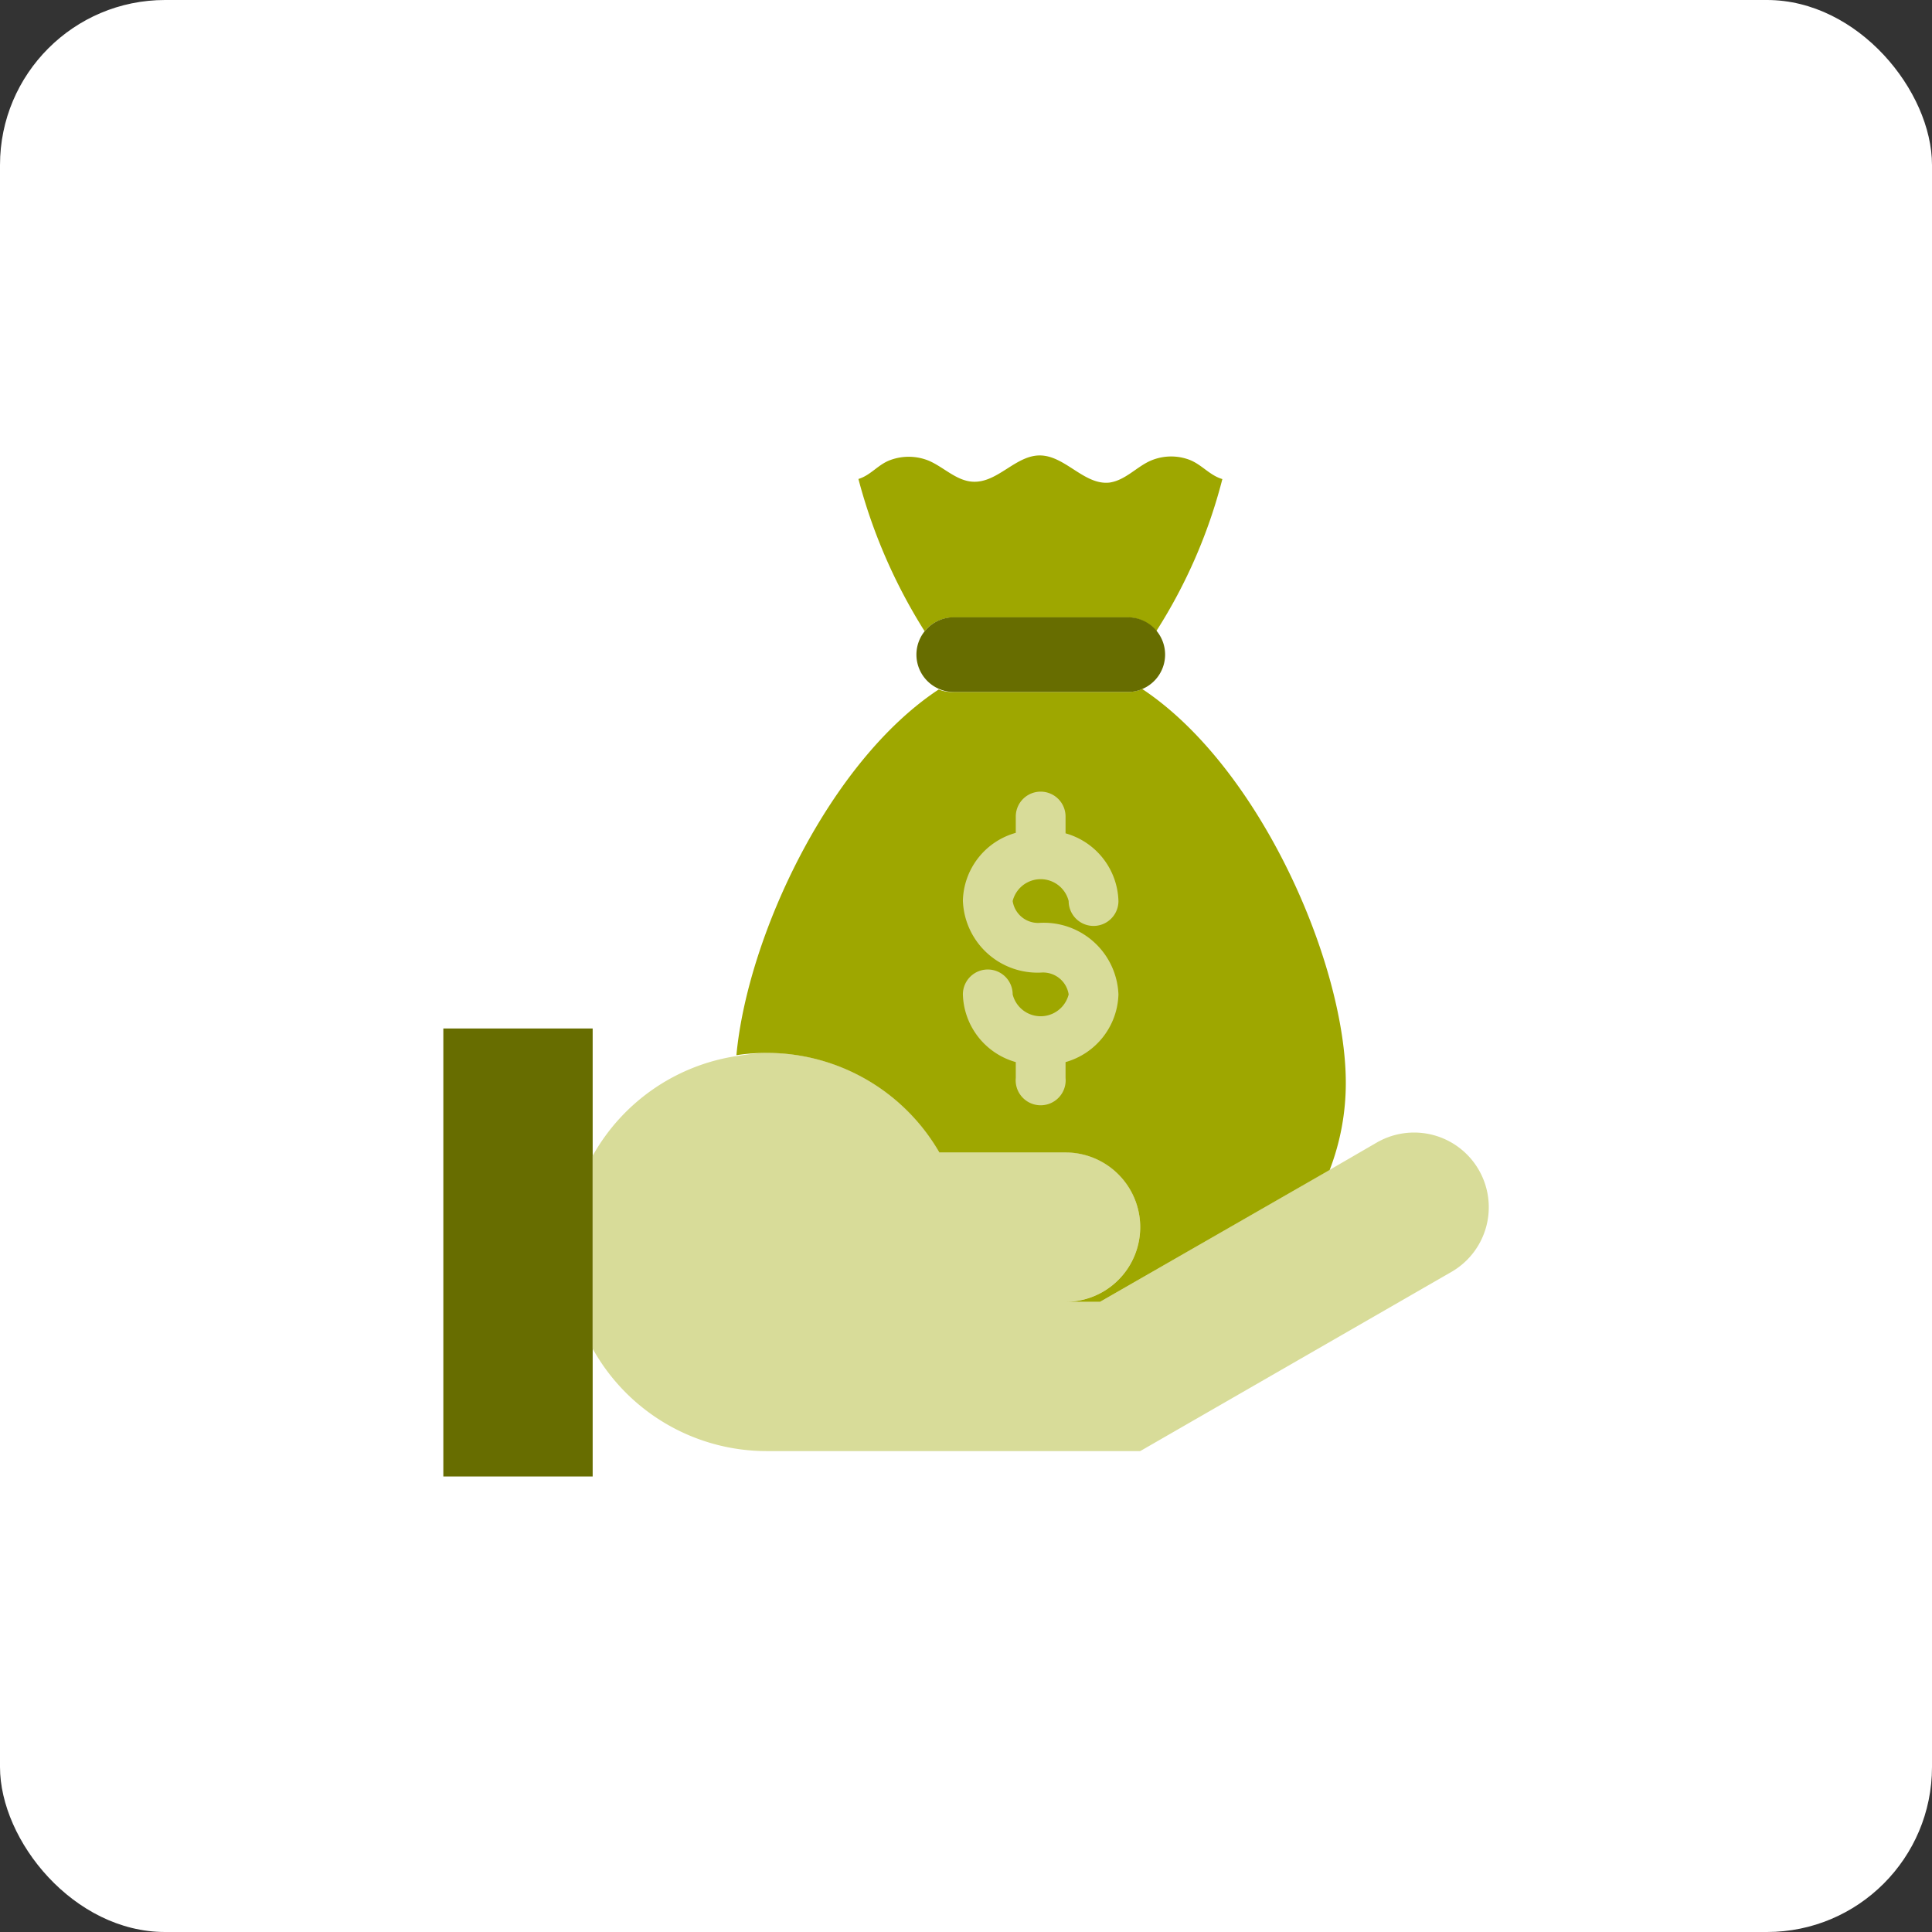
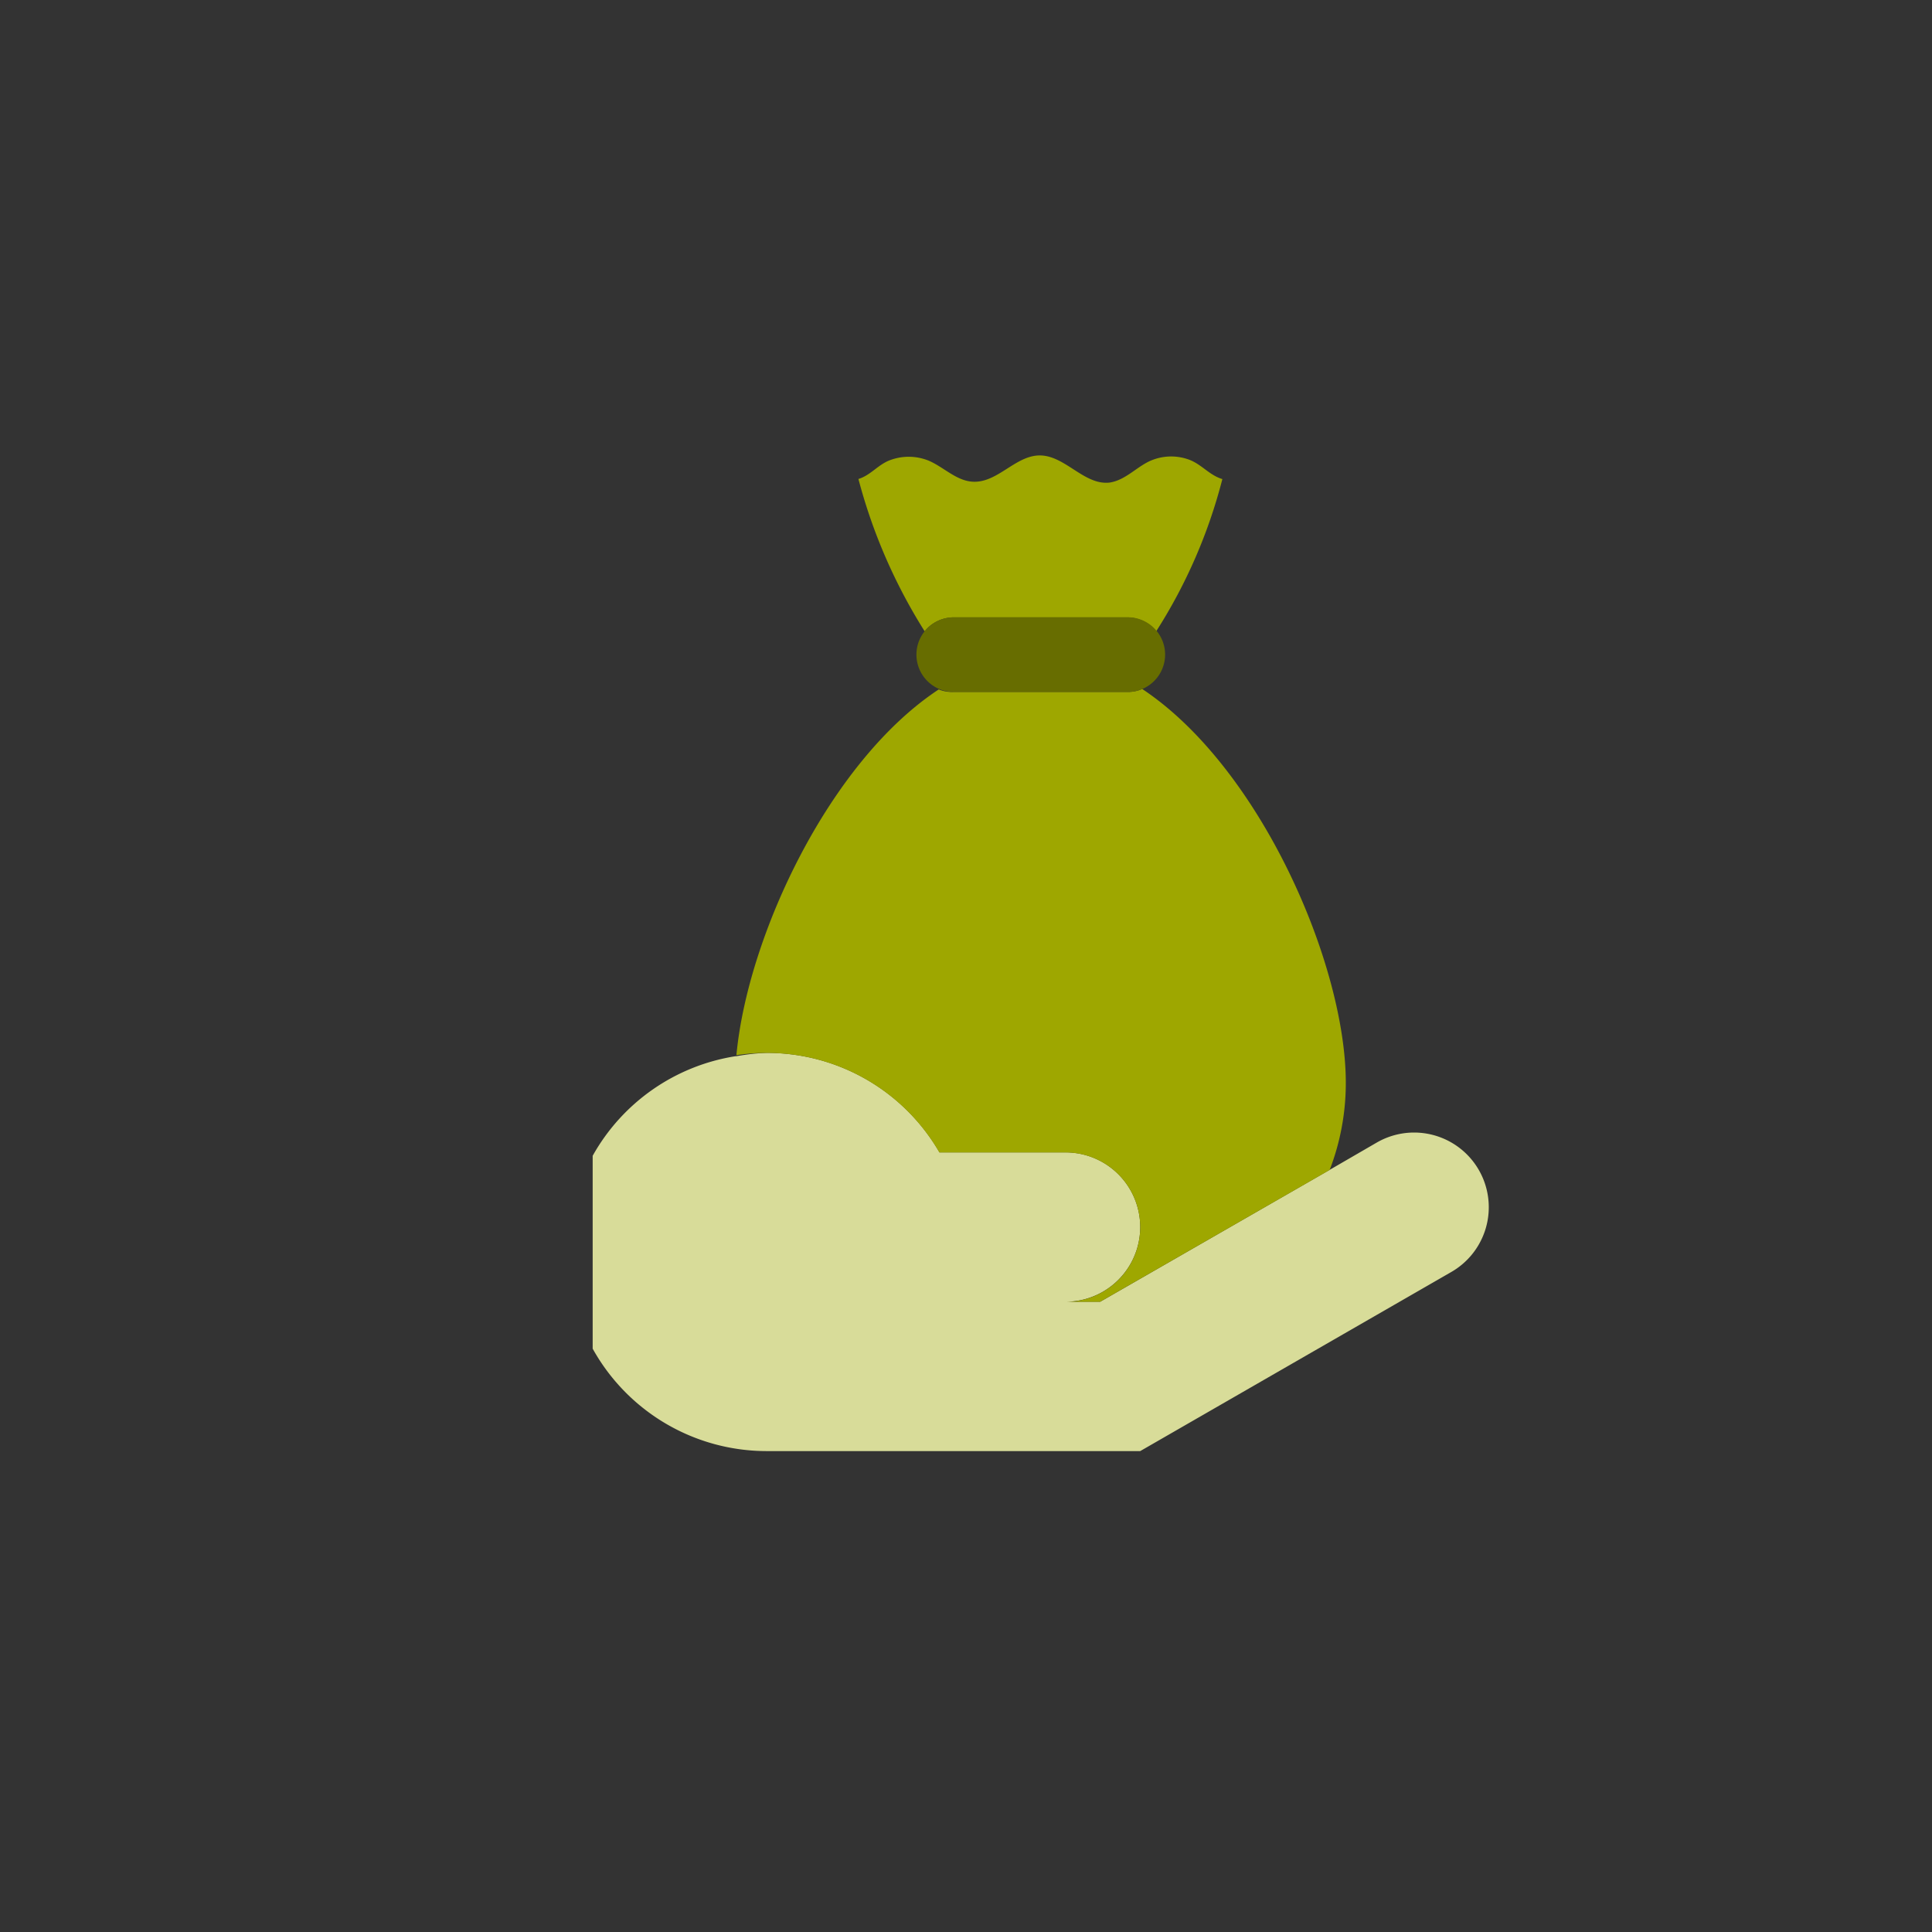
<svg xmlns="http://www.w3.org/2000/svg" viewBox="0 0 850 850">
  <rect x="0" y="0" width="850" height="850" fill="#333333" stroke="none" />
  <defs>
    <style>.cls-1{fill:#fff;}.cls-2{fill:#676d00;}.cls-3{fill:#d8dc99;}.cls-4{fill:#9ea700;}.cls-5{fill:none;}
        </style>
  </defs>
  <g id="Layer_2" data-name="Layer 2">
    <g id="Layer_1-2" data-name="Layer 1">
-       <rect class="cls-1" width="850" height="850" rx="72.61" />
-       <path class="cls-2" d="M195.05,452.49h65.7v197.1h-65.7Z" />
      <path class="cls-3" d="M655,531.11a32.84,32.84,0,0,1-16.42,28.47L501.65,638.42H337.4a87.6,87.6,0,0,1-76.65-45.06V508.5a87.6,87.6,0,0,1,62.8-43.8h.38a89.67,89.67,0,0,1,13.47-1.48A87.59,87.59,0,0,1,413.34,507H468.8a32.85,32.85,0,0,1,0,65.7h15.28l100.9-58,20.7-12A32.85,32.85,0,0,1,655,531.11Z" />
      <path class="cls-4" d="M592.1,476.41A106.63,106.63,0,0,1,585,514.74l-101,58H468.8a32.85,32.85,0,0,0,0-65.7H413.28a87.59,87.59,0,0,0-75.88-43.8,89.78,89.78,0,0,0-13.41,1c4.87-52.29,40.78-129.1,89-160.91a15.4,15.4,0,0,0,6.57,1.09h76.66a15,15,0,0,0,6.29-1.31C554.59,337.68,592.1,424.35,592.1,476.41Z" />
-       <path class="cls-5" d="M585,514.68c-.93,2.41-1.92,4.82-3,7.12" />
      <path class="cls-4" d="M537.79,210.77a230.45,230.45,0,0,1-29.13,67,16.43,16.43,0,0,0-12.48-6.14H419.52A16.44,16.44,0,0,0,408,276.41l-1.2,1.32a240.17,240.17,0,0,1-29.13-67c5.48-1.65,8.71-6.46,14.18-8.38a23.42,23.42,0,0,1,16.75.33c6.63,2.84,12.16,8.87,19.39,9.25,11.06.6,18.94-11.88,29.89-11.55s19.27,13.19,30.28,11.93c6.73-1,11.49-6.46,17.35-9.3a22.89,22.89,0,0,1,17-1C528.42,203.92,531.93,209.07,537.79,210.77Z" />
      <path class="cls-5" d="M508.66,277.73c-.71,1.09-1.43,2.19-2.19,3.28" />
-       <path class="cls-5" d="M408.57,281.23c-.71-1.1-1.42-2.19-2.08-3.29" />
      <path class="cls-2" d="M512.6,288a16.43,16.43,0,0,1-10,15.11,15,15,0,0,1-6.4,1.31H419.52a15.44,15.44,0,0,1-6.35-1.31,16.42,16.42,0,0,1-6.35-25.4l1.21-1.32a16.47,16.47,0,0,1,11.49-4.82h76.66A16.43,16.43,0,0,1,512.6,288Z" />
-       <path class="cls-3" d="M457.85,406a11.34,11.34,0,0,1-12.32-9.58,12.7,12.7,0,0,1,24.64,0,10.95,10.95,0,0,0,21.9,0,31.88,31.88,0,0,0-23.27-29.79v-7.39a10.95,10.95,0,1,0-21.9,0v7.18a31.81,31.81,0,0,0-23.27,29.78,32.85,32.85,0,0,0,33.95,31.71h.27a11.39,11.39,0,0,1,12.32,9.58,12.7,12.7,0,0,1-24.64,0,10.95,10.95,0,0,0-21.9,0,31.88,31.88,0,0,0,23.27,29.79v6.95a11,11,0,1,0,21.9,0v-6.95a31.93,31.93,0,0,0,23.27-29.79A32.85,32.85,0,0,0,457.91,406Z" />
    </g>
  </g>
</svg>